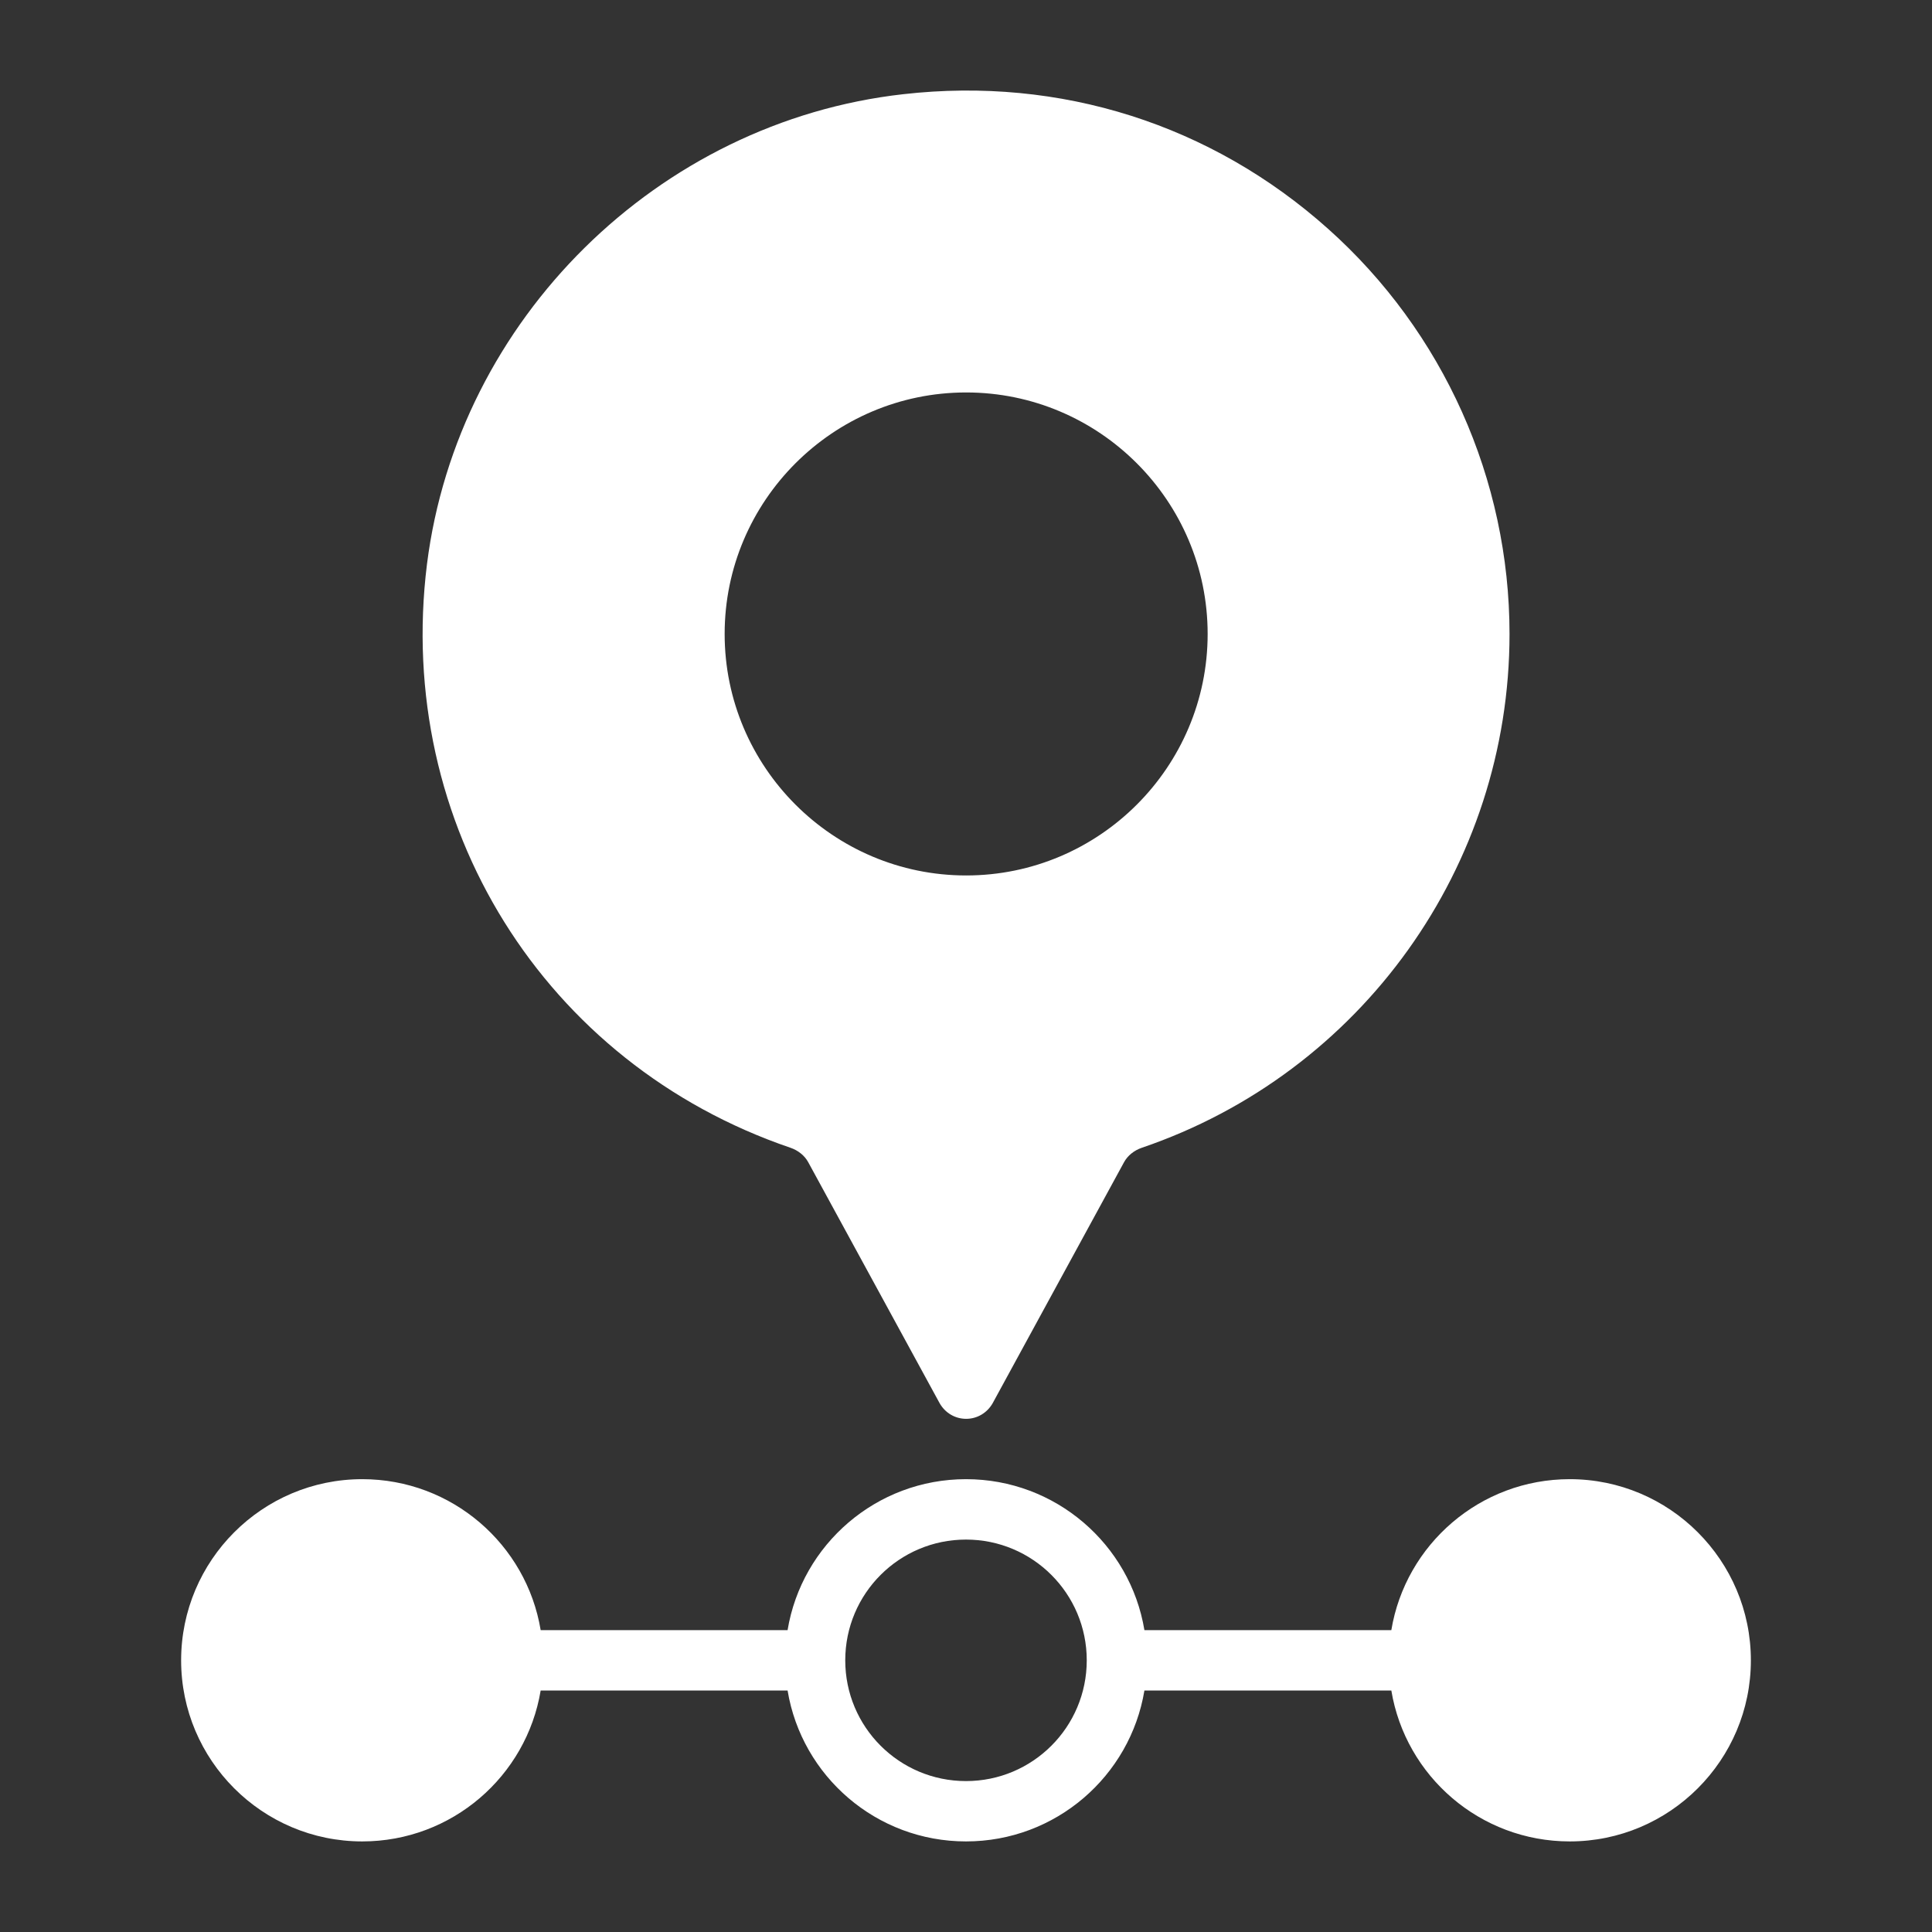
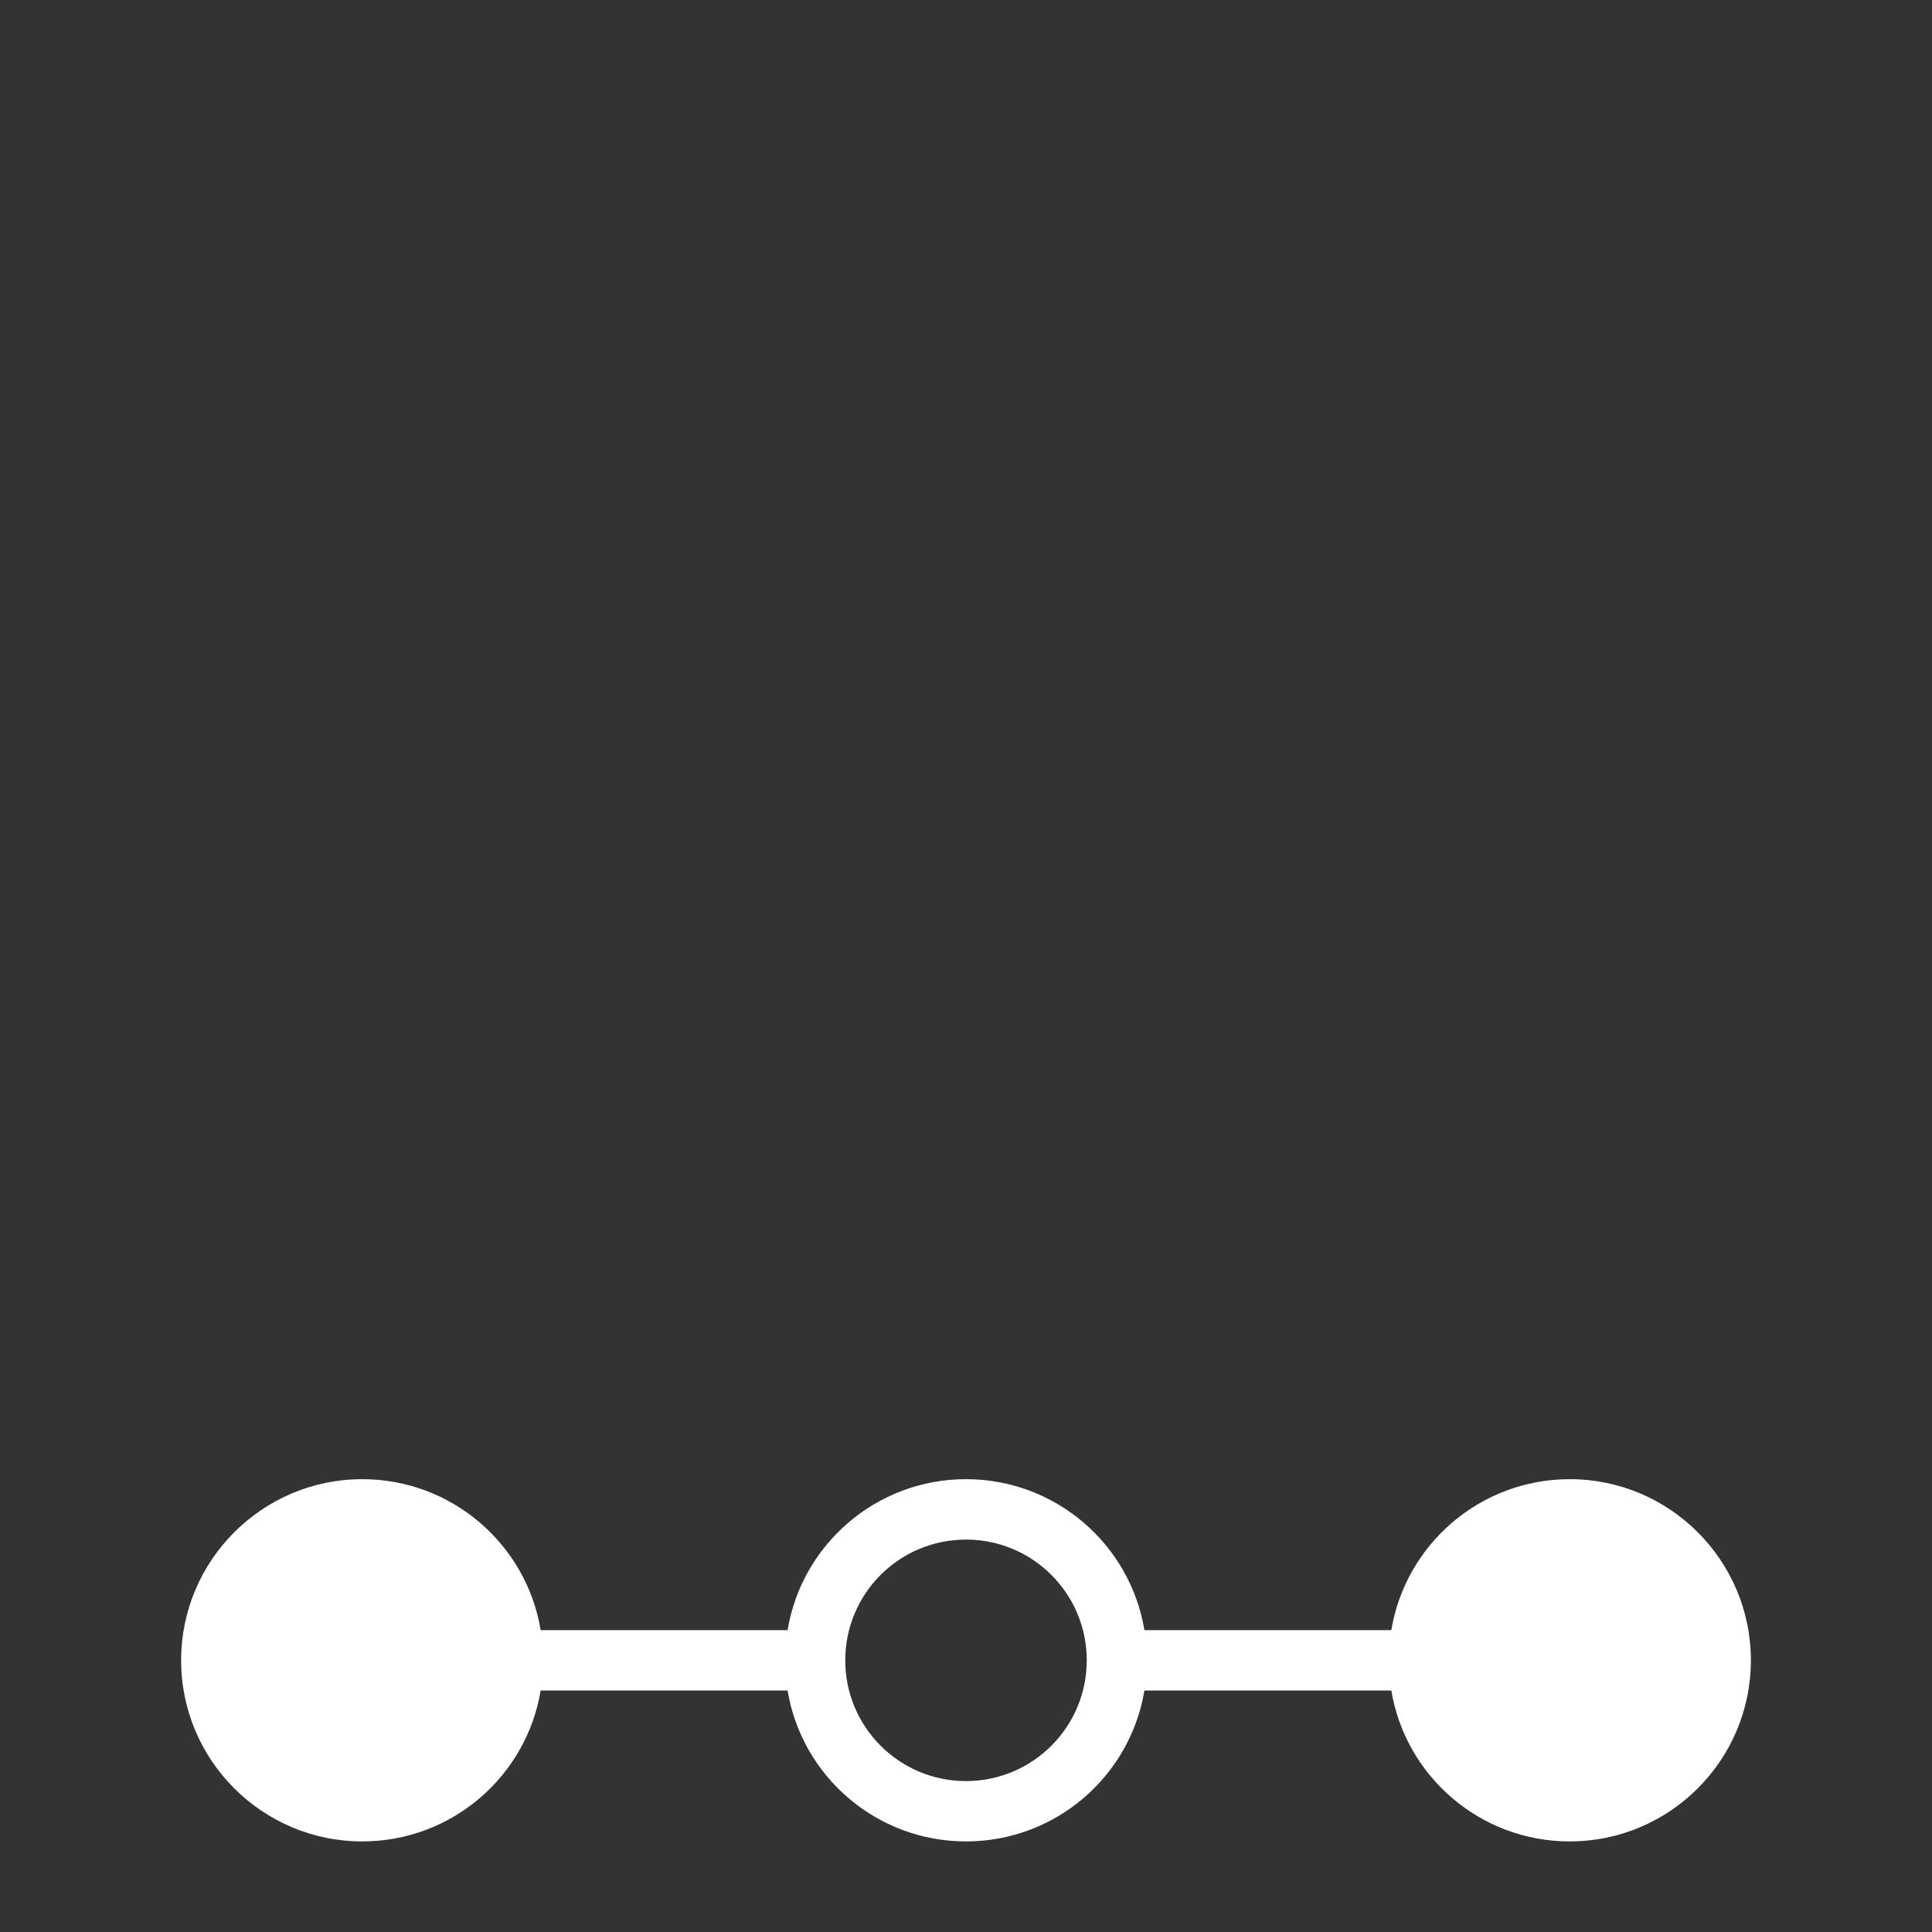
<svg xmlns="http://www.w3.org/2000/svg" width="52" height="52" viewBox="0 0 52 52" fill="none">
  <rect x="0" y="0" width="52" height="52" fill="#333333" stroke="none" />
-   <path d="M21.275 30.892C21.486 30.965 21.657 31.103 21.754 31.282L25.289 37.765C25.435 38.025 25.703 38.188 26.004 38.188C26.304 38.188 26.573 38.025 26.719 37.765L30.253 31.282C30.351 31.103 30.521 30.965 30.733 30.892C36.648 28.877 40.629 23.311 40.629 17.063C40.629 12.903 38.849 8.93 35.746 6.159C32.601 3.348 28.539 2.056 24.314 2.535C17.708 3.275 12.321 8.597 11.492 15.186C10.623 22.174 14.645 28.633 21.275 30.892ZM26.004 10.563C29.587 10.563 32.504 13.48 32.504 17.063C32.504 20.646 29.587 23.563 26.004 23.563C22.421 23.563 19.504 20.646 19.504 17.063C19.504 13.48 22.421 10.563 26.004 10.563Z" fill="white" />
  <path d="M42.25 39.812C39.837 39.812 37.83 41.568 37.448 43.875H30.802C30.42 41.568 28.413 39.812 26 39.812C23.587 39.812 21.58 41.568 21.198 43.875H14.552C14.17 41.568 12.163 39.812 9.75 39.812C7.061 39.812 4.875 41.998 4.875 44.688C4.875 47.377 7.061 49.562 9.75 49.562C12.163 49.562 14.17 47.807 14.552 45.5H21.198C21.58 47.807 23.587 49.562 26 49.562C28.413 49.562 30.42 47.807 30.802 45.5H37.448C37.83 47.807 39.837 49.562 42.25 49.562C44.939 49.562 47.125 47.377 47.125 44.688C47.125 41.998 44.939 39.812 42.25 39.812ZM26 47.938C24.204 47.938 22.75 46.483 22.75 44.688C22.75 42.892 24.204 41.438 26 41.438C27.796 41.438 29.25 42.892 29.25 44.688C29.25 46.483 27.796 47.938 26 47.938Z" fill="white" />
</svg>